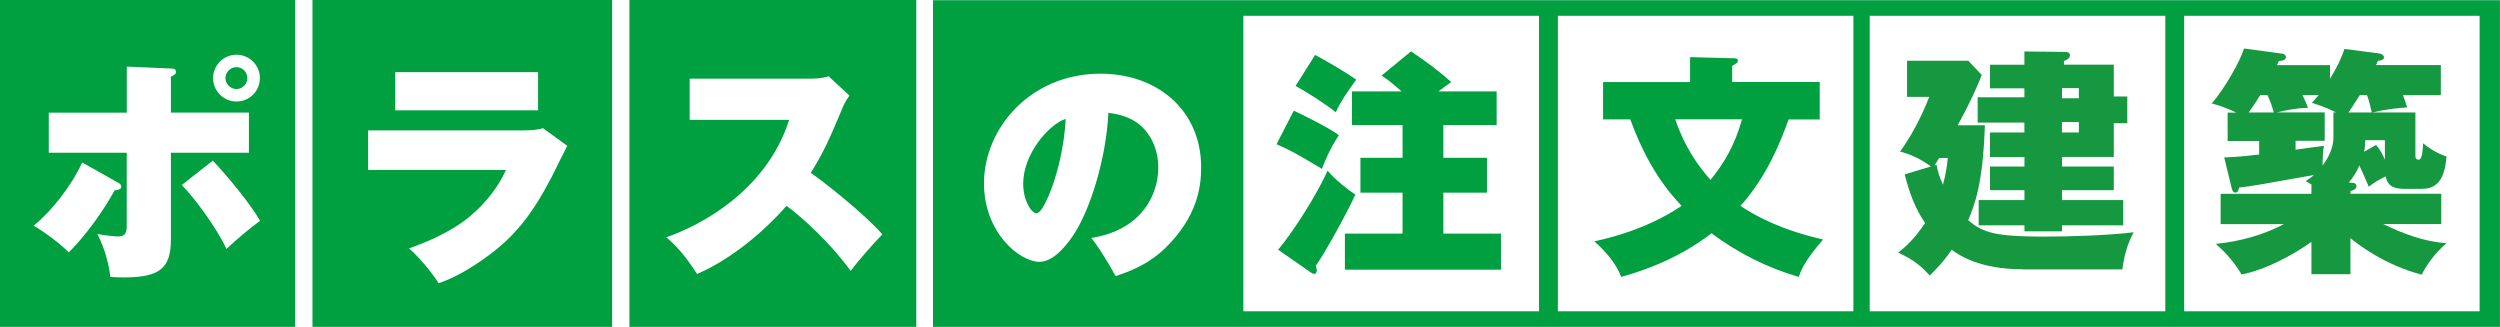
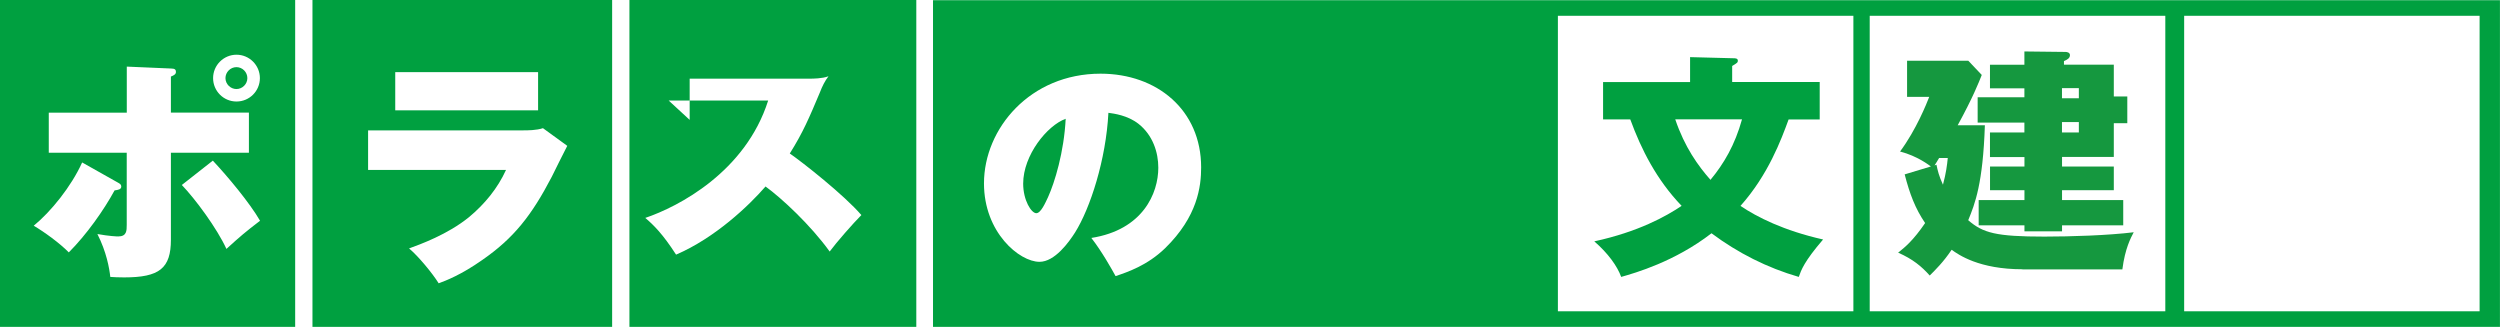
<svg xmlns="http://www.w3.org/2000/svg" id="_レイヤー_1" data-name="レイヤー 1" viewBox="0 0 466.93 61.05">
  <defs>
    <style>
      .cls-1 {
        fill: #00a040;
      }

      .cls-2 {
        fill: #fff;
      }

      .cls-3 {
        fill: #15983f;
      }
    </style>
  </defs>
  <g>
    <rect class="cls-2" width="466.93" height="61.05" />
    <g>
      <g>
        <rect class="cls-1" x="174.26" y=".04" width="292.66" height="61.02" />
-         <rect class="cls-2" x="232.23" y="2.95" width="55.22" height="55.19" />
        <rect class="cls-2" x="290.97" y="2.95" width="55.19" height="55.19" />
        <rect class="cls-2" x="349.21" y="2.95" width="55.21" height="55.19" />
        <rect class="cls-2" x="407.94" y="2.95" width="55.18" height="55.19" />
        <path class="cls-2" d="M199.04,22.19c-.31,6.22-2.05,11.89-3.3,14.64-.49,1.03-1.33,2.99-2.19,2.99-.92,0-2.45-2.4-2.45-5.52,0-5.34,4.5-10.87,7.93-12.11ZM208.35,51.57c2.28-.76,5.94-2,9.26-5.21,6.07-5.92,6.73-11.53,6.73-15.1,0-10.72-8.24-17.5-18.79-17.5-13.13,0-21.77,10.24-21.77,20.49,0,9.17,6.62,14.65,10.37,14.65,2.85,0,5.48-3.65,6.64-5.48,2.85-4.54,5.78-13.63,6.23-22.35,1.03.14,3.57.46,5.61,2.05,2.72,2.14,3.71,5.39,3.71,8.2,0,4.76-2.86,11.61-12.51,13.12,1.95,2.49,3.82,5.84,4.53,7.13Z" />
      </g>
      <g>
        <path class="cls-1" d="M279.53,17.07v6.29h-9.95v6.11h8.14v6.51h-8.14v7.65h10.76v6.73h-29.15v-6.73h10.77v-7.65h-7.87v-6.51h7.87v-6.11h-9.45v-6.29h9.27c-2.23-1.98-3.1-2.54-3.74-2.95l5.5-4.53c2.73,1.87,4.97,3.44,7.5,5.73-.97.7-1.46,1.05-2.39,1.75h10.88ZM245.63,10.26c1.66.88,5.48,3.07,7.68,4.62-1.42,1.93-2.99,4.17-3.82,6.09-1.86-1.53-5.71-3.95-7.51-4.92l3.65-5.8ZM238.72,46.65c3.26-3.95,7.35-10.59,9.24-14.76,1.45,1.7,3.78,3.56,5.18,4.45-1.05,2.41-5.28,10.31-7.39,13.31.14.4.19.61.19.83,0,.27-.1.67-.49.67-.18,0-.37-.09-.45-.14l-6.28-4.36ZM241.64,20.67c1.52.72,6.19,2.96,8.43,4.58-1.69,2.46-2.78,5.23-3.17,6.29-4.88-2.92-5.4-3.22-8.48-4.61l3.22-6.25Z" />
        <path class="cls-1" d="M325.36,22.29c-1.32,4.76-3.38,8.28-5.89,11.3-2.28-2.58-4.83-6.1-6.58-11.3h12.48ZM339.87,22.29v-6.97h-16.35v-3c.97-.57,1.06-.66,1.06-1,0-.44-.53-.44-.8-.44l-8.12-.21v4.66h-16.25v6.97h5.08c2.06,5.64,4.92,11.28,9.59,16.15-2.95,1.98-8.09,4.84-16.31,6.63,2.55,2.21,4.3,4.63,5.02,6.64,2.62-.74,10.02-2.85,16.87-8.15,4.93,3.68,10.43,6.46,16.3,8.15.45-1.27.98-2.85,4.54-6.99-7.37-1.66-12.36-4.2-15.43-6.27,5.18-5.81,7.61-12.37,8.99-16.15h5.81Z" />
      </g>
      <g>
        <rect class="cls-1" x="58.36" width="55.97" height="61.05" />
        <rect class="cls-1" x="117.56" width="53.58" height="61.05" />
        <rect class="cls-1" width="55.13" height="61.05" />
        <path class="cls-2" d="M46.2,14.59c0,1.11-.93,2.04-2.04,2.04s-2.05-.93-2.05-2.04.93-2.05,2.05-2.05,2.04.93,2.04,2.05ZM48.54,14.59c0-2.41-1.97-4.37-4.37-4.37s-4.37,1.96-4.37,4.37,1.95,4.37,4.37,4.37,4.37-1.96,4.37-4.37ZM23.67,21.04h-14.56v7.49h14.56v13.44c0,1.12,0,2.19-1.6,2.19-.27,0-1.65-.05-3.88-.45,1.7,3.34,2.23,6.37,2.41,8.01.76.05,1.47.09,2.59.09,6.59,0,8.73-1.69,8.73-7.04v-16.25h14.57v-7.49h-14.57v-6.73c.63-.26.94-.44.94-.88,0-.36-.16-.62-.84-.62l-8.34-.36v8.59ZM15.34,30.35c-2.04,4.5-5.83,9.18-9.04,11.81,1.96,1.15,4.9,3.29,6.55,4.98,3.3-3.3,6.54-7.88,8.55-11.58.67-.09,1.25-.18,1.25-.72,0-.39-.27-.53-.58-.71l-6.73-3.79ZM33.96,34.55c2.49,2.59,6.55,8.06,8.33,11.94,2.59-2.36,3.56-3.18,6.28-5.26-1.96-3.38-6.02-8.24-8.82-11.23l-5.79,4.55Z" />
        <path class="cls-2" d="M100.5,13.47v7.14h-26.68v-7.14h26.68ZM97.7,24.35c.81,0,2.5,0,3.71-.41l4.54,3.3c-.49.89-2.5,5-2.9,5.79-3.74,7.17-7.07,11.45-13.01,15.55-3.87,2.72-6.72,3.83-8.11,4.33-1.16-1.87-3.82-5.09-5.53-6.51,1.97-.72,7.22-2.59,11.24-5.88,2.89-2.41,5.3-5.34,6.87-8.78h-25.76v-7.39h28.96Z" />
-         <path class="cls-2" d="M128.81,22.39v-7.7h22.58c.36,0,2.22,0,3.35-.45l3.92,3.61c-.67.88-1.17,1.87-1.61,3.03-2.01,4.77-3.13,7.43-5.62,11.4,2.33,1.6,10.16,7.76,13.37,11.5-1.51,1.51-4.67,5.11-5.92,6.81-3.6-4.99-8.99-9.98-11.98-12.15-3.12,3.6-9.44,9.61-16.71,12.73-2.5-3.88-4.19-5.53-5.75-6.86,6.2-2.1,18.72-8.6,22.95-21.92h-18.58Z" />
+         <path class="cls-2" d="M128.81,22.39v-7.7h22.58c.36,0,2.22,0,3.35-.45c-.67.88-1.17,1.87-1.61,3.03-2.01,4.77-3.13,7.43-5.62,11.4,2.33,1.6,10.16,7.76,13.37,11.5-1.51,1.51-4.67,5.11-5.92,6.81-3.6-4.99-8.99-9.98-11.98-12.15-3.12,3.6-9.44,9.61-16.71,12.73-2.5-3.88-4.19-5.53-5.75-6.86,6.2-2.1,18.72-8.6,22.95-21.92h-18.58Z" />
      </g>
    </g>
  </g>
  <path class="cls-3" d="M377.74,50.29c-8.1,0-11.92-2.7-13.23-3.64-1.53,2.29-3.01,3.73-4.09,4.81-1.53-1.71-3.15-3.06-5.9-4.27,1.31-1.04,2.83-2.29,5.04-5.53-1.84-2.7-2.88-5.44-3.82-9.09l4.9-1.48c-.27-.18-2.47-1.94-5.76-2.79,3.06-4.14,4.95-8.95,5.45-10.21h-4.14v-6.75h11.43l2.52,2.66c-.58,1.44-1.62,4.14-4.5,9.4h5.08c-.36,10.89-1.85,14.67-3.11,17.73,2.75,2.38,5.17,3.06,14.22,3.06,4.9,0,11.88-.22,16.69-.81-.54,1.03-1.62,3.01-2.12,6.93h-18.67ZM361.68,30.77c.22,1.08.45,2.07,1.21,3.73.58-2.16.76-3.6.9-4.99h-1.62c-.54.9-.67,1.12-.86,1.39l.36-.13ZM378.1,29.33h-6.43v-4.59h6.43v-1.84h-8.73v-4.73h8.73v-1.67h-6.43v-4.41h6.43v-2.48l7.7.09c.22,0,.81.09.81.59,0,.58-.5.85-1.12,1.12v.67h9.31v5.94h2.52v4.99h-2.52v6.3h-9.67v1.8h9.67v4.41h-9.67v1.85h11.43v4.72h-11.43v1.12h-7.02v-1.12h-8.55v-4.72h8.55v-1.85h-6.43v-4.41h6.43v-1.8ZM385.12,16.46v1.89h3.15v-1.89h-3.15ZM385.12,22.8v1.94h3.15v-1.94h-3.15Z" />
-   <path class="cls-3" d="M451.13,21v8.14c0,.41.14.68.63.68.67,0,.76-2.07.81-3.06.63.5,1.93,1.62,4.37,2.48-.36,4.68-2.07,6.03-4.63,6.03h-3.37c-2.66,0-3.15-1.26-3.37-2.34-1.71.9-1.8.95-3.15,1.94-.4-.9-1.53-3.55-1.75-3.96-.58,1.26-1.12,2.16-1.98,3.19l.76.05c.41.04.67.22.67.63,0,.63-.81.81-1.12.9v.5h16.96v5.67h-10.84c3.6,1.75,7.74,3.33,11.83,3.56-2.29,1.93-3.96,4.45-4.63,5.89-6.79-1.75-11.92-5.62-13.32-6.84v6.75h-7.29v-6.03c-3.42,2.43-8.55,5.22-13.05,6.08-1.08-1.84-2.66-3.83-4.81-5.71,4.45-.45,8.77-1.62,12.73-3.69h-11.83v-5.67h16.96v-1.75c-.5-.27-.58-.32-1.08-.63.58-.36.99-.63,1.53-1.12-10.58,1.89-11.29,2.02-13.95,2.34-.09.4-.22.94-.72.94-.36,0-.54-.32-.67-.81l-1.4-5.76c1.17-.05,2.75-.09,6.53-.54v-2.52h-5.89v-5.31h1.62c-2.25-1.08-3.46-1.4-4.59-1.71,2.43-2.75,5.4-8.1,6.03-10.26l7.06.95c.36.04.76.22.76.67,0,.63-.85.67-1.3.72-.22.4-.27.59-.36.76h9.9v2.56c1.84-3.06,2.34-4.54,2.7-5.58l6.53.85c.36.04.85.32.85.72,0,.54-.76.63-1.12.63-.09.23-.22.5-.36.81h12.1v5.62h-7.07c.41,1.08.58,1.62.77,2.29-1.58.09-4.09.36-6.48.94h8.05ZM424.67,21c-.32-1.17-.45-1.62-1.17-3.24h-1.35c-.58.94-1.39,2.2-2.16,3.24h4.68ZM436.33,21c-1.75-.9-3.55-1.48-4.54-1.8.41-.45.67-.72,1.26-1.44h-3.01c.54,1.17.72,1.53,1.04,2.38-2.34.04-4.54.54-5.8.85h8.91v5.31h-5.44v1.66c.49-.09,4.27-.58,5.31-.72-.18.86-.23,1.35-.27,3.69,1.8-2.38,2.03-4.32,2.03-5.26v-4.68h.54ZM442.99,21c-.36-1.44-.54-2.34-.9-3.24h-1.35c-1.26,2.02-1.8,2.79-2.11,3.24h4.36ZM441.77,26.18c-.04.81-.04,1.35-.22,2.16l2.21-1.26c.72.72,1.26,1.8,1.67,2.75v-3.65h-3.65Z" />
</svg>